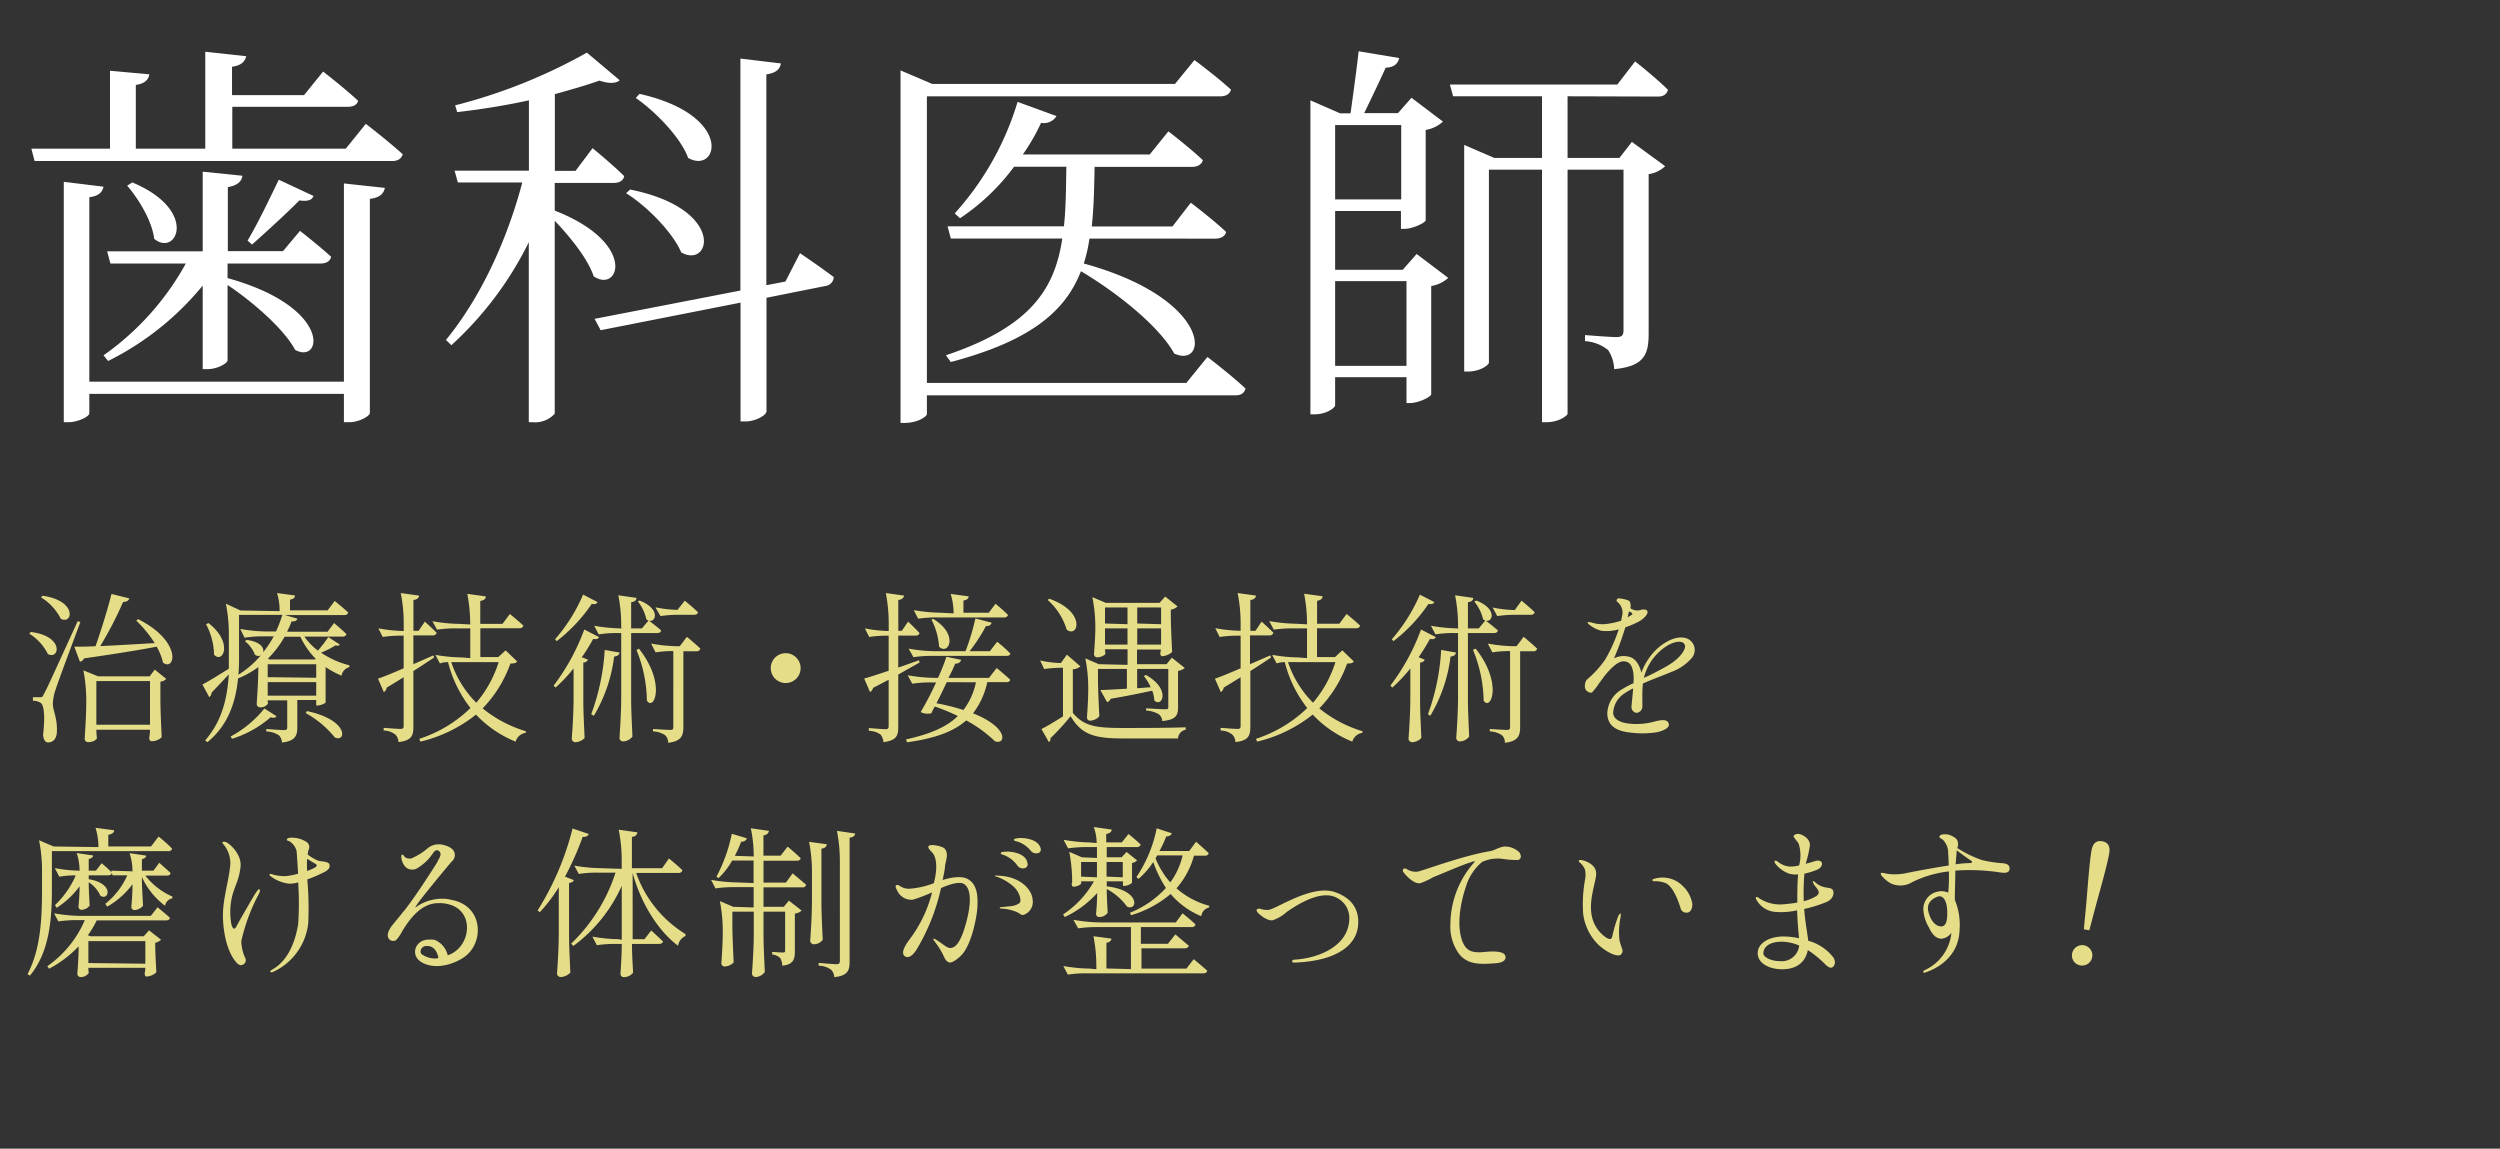
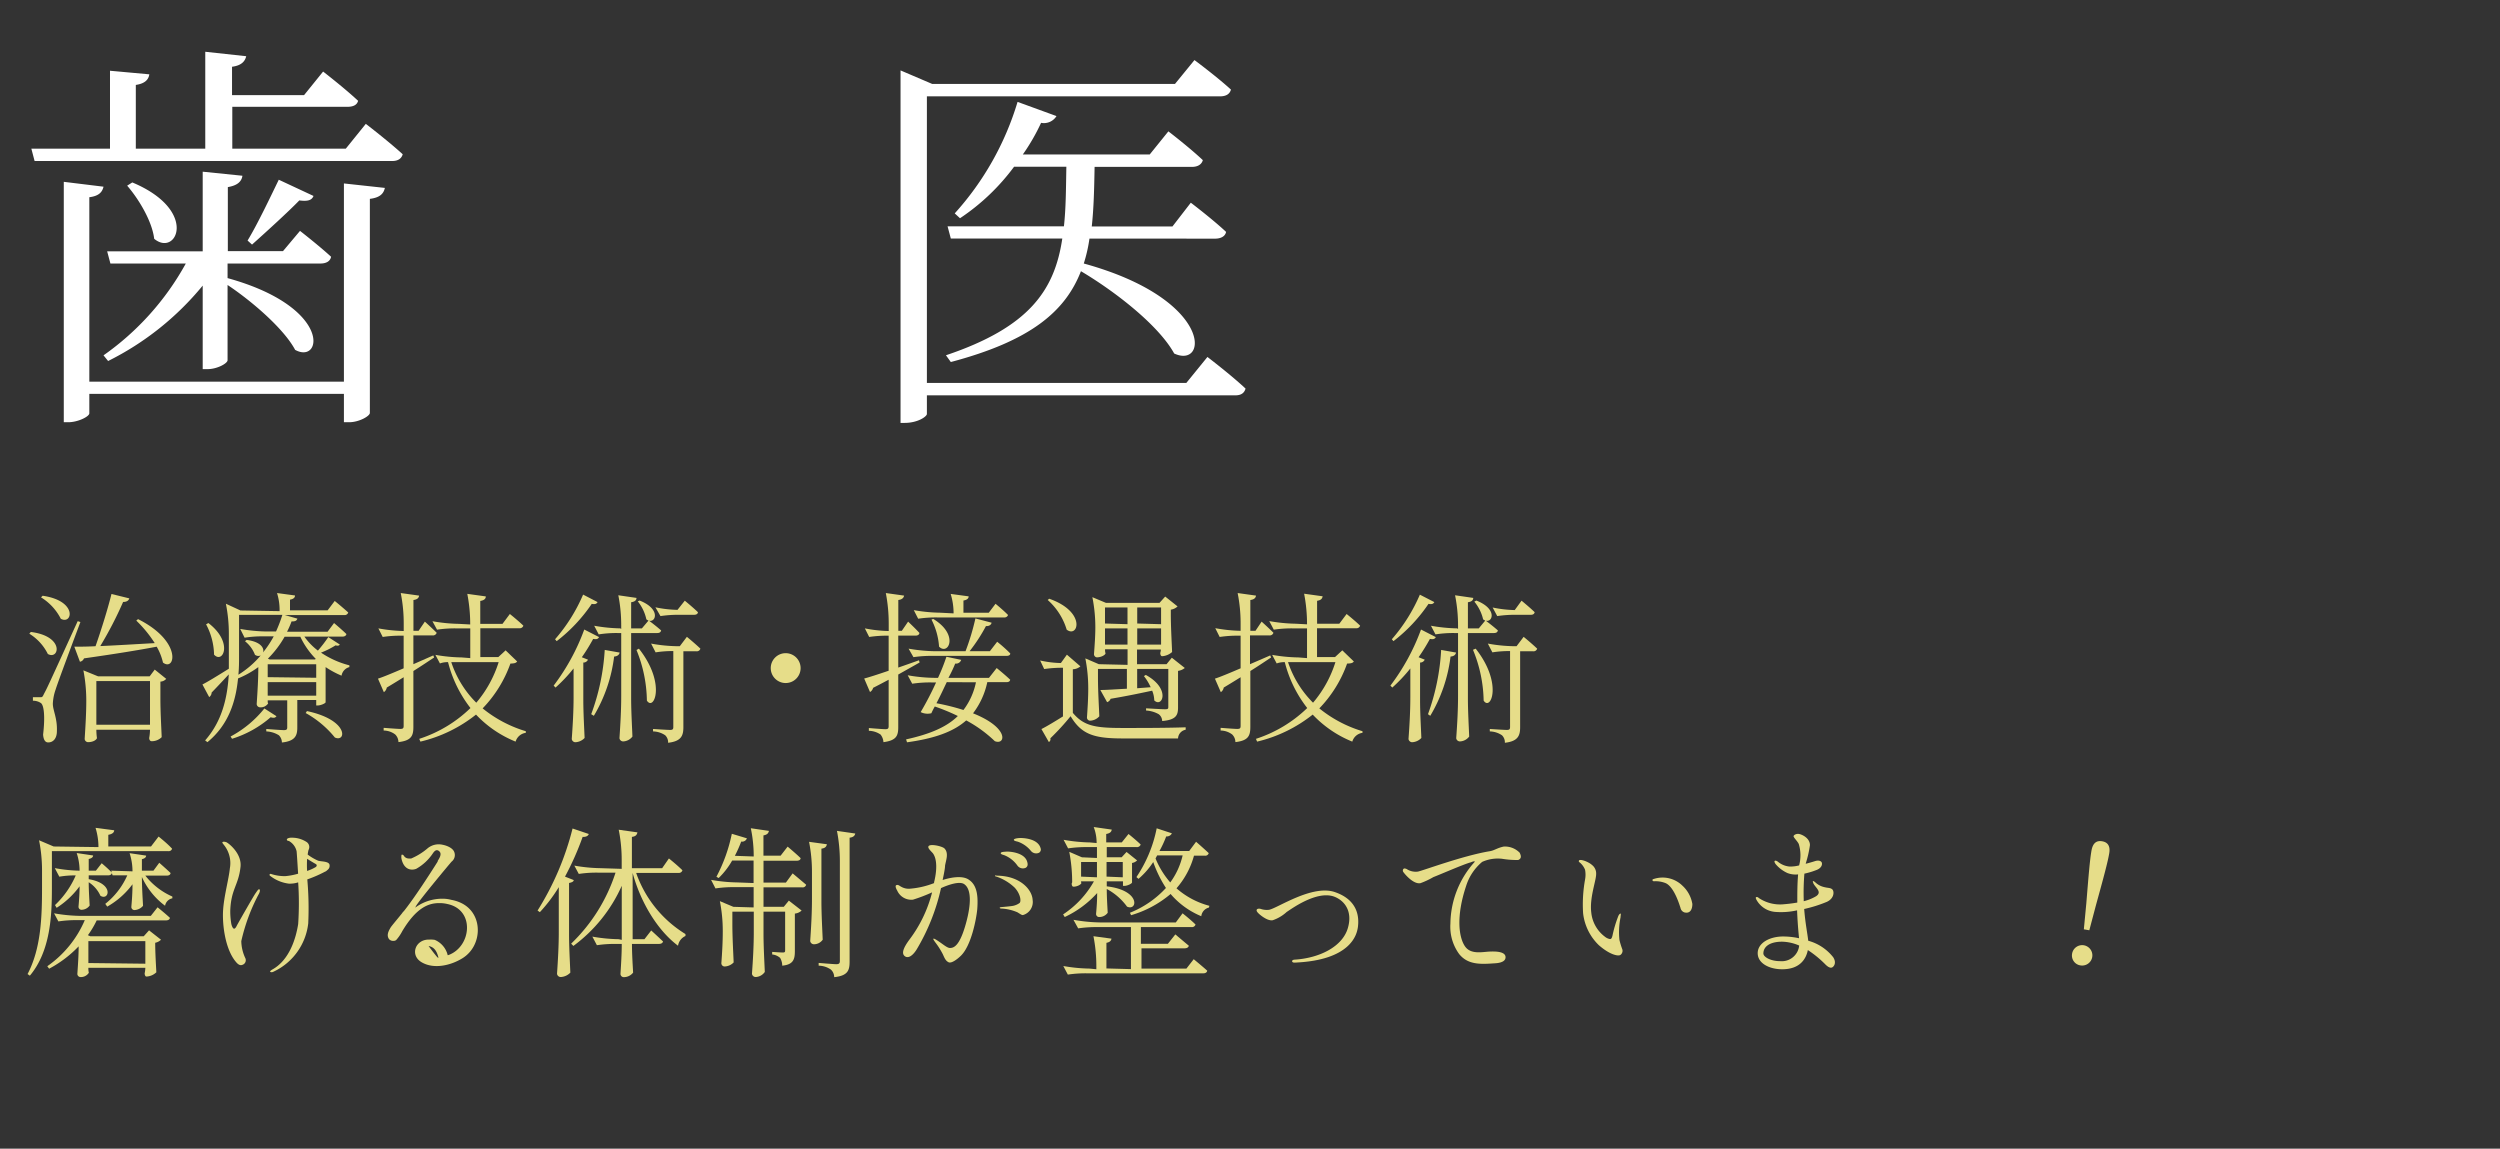
<svg xmlns="http://www.w3.org/2000/svg" viewBox="0 0 370 170">
  <rect x="0" y="0" width="370" height="170" fill="#333333" stroke="none" />
  <defs>
    <style>.cls-1{fill:none;}.cls-2{fill:#fff;}.cls-3{fill:#e6dd89;}</style>
  </defs>
  <g id="レイヤー_2" data-name="レイヤー 2">
    <g id="contents">
      <rect class="cls-1" width="370" height="170" />
      <path class="cls-2" d="M54.14,18.33s3.36,2.58,5.46,4.5c-.18.66-.72,1-1.56,1H5.12L4.64,22H16.28V10.47L22.1,11c-.12.84-.72,1.38-2,1.57V22H30.38V7.66l6.06.66c-.18.77-.72,1.38-2.1,1.56v4.2H45l2.82-3.49S51,13.05,53,14.92c-.18.66-.78.89-1.62.89h-17V22h16.8ZM50.9,27.15l6.06.66c-.18.84-.72,1.44-2.22,1.62V61.11c0,.48-1.62,1.38-3.06,1.38H50.9v-4.2H13.22v2.88c0,.48-1.68,1.32-3.12,1.32H9.44V26.91l5.88.72c-.18.78-.66,1.38-2.1,1.56v27.3H50.9ZM15.32,52.59A40.41,40.41,0,0,0,27.5,39H16.34l-.48-1.8H30V25.41l5.88.6c-.12.84-.72,1.44-2.16,1.68v9.48h8.16l2.52-3S47.18,36.33,49,38c-.12.66-.72,1-1.56,1H33.68v2.16c15.6,4.32,14,12.84,10,10.62-1.62-3.06-6.3-7.14-10-9.6V53.31c0,.48-1.56,1.32-2.94,1.32H30V42.27a42.69,42.69,0,0,1-14,11.16ZM19.58,27c9.9,4.14,6.54,11.1,3.24,8.34-.3-2.58-2.28-5.88-4-7.86ZM46.4,29c-.24.6-.78.84-2.1.66-1.62,1.68-4.86,4.62-7,6.54l-.66-.6c1.5-2.46,3.48-6.66,4.62-9Z" />
-       <path class="cls-2" d="M82.1,31.17c12.3,4.8,9.54,12.3,5.76,9.72-.84-2.58-3.48-5.82-5.76-8.22V61.23a3.93,3.93,0,0,1-3.24,1.26h-.6V35.85A51.2,51.2,0,0,1,66.8,51.09L66,50.31C71.18,44,75.08,35.43,77.3,27H67.76l-.48-1.74h11V14.85a105.79,105.79,0,0,1-10.62,1.74l-.3-1a79.85,79.85,0,0,0,19.5-7.8l4.86,4.09c-.54.47-1.56.54-3,.05-1.86.66-4.14,1.32-6.6,2V25.29h3.06l2.52-3.36s2.94,2.4,4.68,4.14c-.12.66-.72,1-1.5,1H82.1Zm36.3,6.3s3.18,2.16,5,3.54a1.41,1.41,0,0,1-1.26,1.32l-8.7,1.74v16.8c0,.6-1.68,1.5-3.06,1.5h-.78V44.79l-20.7,4.08L88,47.19,109.58,43V8.67l6,.72c-.18.85-.66,1.39-2.16,1.62v31.2l2.82-.54ZM93.26,28.05c14.28,2.88,11.94,11.82,7.56,9.3-1.26-2.94-5-6.78-8.16-8.76Zm1.38-14.16c14.1,3.18,11.64,12,7.2,9.48-1.08-3-4.8-6.83-7.74-8.87Z" />
      <path class="cls-2" d="M178.7,52.83s3.54,2.7,5.64,4.68c-.18.66-.66,1-1.5,1H137.18v2.76c0,.36-1.32,1.32-3.3,1.32h-.6V10.42l4.68,2H173.9l2.88-3.53s3.3,2.45,5.4,4.37c-.18.66-.72,1-1.62,1H137.18V56.67h38.4ZM161.24,35.31A22.55,22.55,0,0,1,160.4,39c19.2,5.28,18.42,15.66,13.38,13.32-2.28-4.14-8.64-9.12-13.8-12.18-2.34,6-7.5,10.32-19.26,13.44l-.72-1c12.3-4.14,16.08-9.6,17.22-17.28h-16.5l-.48-1.8h17.22c.3-2.7.3-5.58.36-8.82h-7.74a32,32,0,0,1-8,7.62l-.78-.72a43,43,0,0,0,9.3-16.5l5.76,2.1a2.18,2.18,0,0,1-2.28,1,29.74,29.74,0,0,1-2.7,4.68h18.78l2.76-3.42s3.06,2.34,5.1,4.26c-.18.66-.78,1-1.62,1H162c-.06,3.24-.12,6.12-.42,8.82h11.94L176.24,30s3.24,2.46,5.22,4.32c-.12.66-.78,1-1.62,1Z" />
-       <path class="cls-2" d="M209.66,37.59l4.68,3.54a4.93,4.93,0,0,1-2.52,1.2v16c0,.42-1.92,1.32-3.12,1.32h-.54V55.83H197.6V60c0,.3-1.2,1.32-3.06,1.32h-.6V14.85l4.38,1.92h1.56c.36-2.57.9-6.48,1.2-9.18l6,1c-.18.84-.78,1.38-2,1.43-.9,2-2.16,4.62-3.18,6.72h5l2-2.27L213.56,18A5,5,0,0,1,211,19.23V32.61c-.06.36-1.92,1.26-3.12,1.26h-.54V31.23H197.6v8.7h10ZM197.6,18.51v11h9.78v-11Zm10.56,35.64V41.61H197.6V54.15ZM232,14.25v9.12h7.68L241.52,21l4.92,3.6A4.47,4.47,0,0,1,244,25.77V49.29c0,3.06-.54,4.92-5.1,5.34a5.42,5.42,0,0,0-.9-2.82,6,6,0,0,0-3.42-1.32v-.9s3.72.3,4.62.3,1.08-.3,1.08-1.08V25.11H232V61.23c0,.24-1.2,1.26-3.18,1.26h-.6V25.11h-7.86V53.67c0,.3-1.2,1.32-3.18,1.32h-.48V21.45l4.44,1.92h7.08V14.25H215.06l-.48-1.74h24.78L242,9.09s3.06,2.41,4.86,4.2c-.18.67-.66,1-1.5,1Z" />
      <path class="cls-3" d="M4.56,93.53c5.06.64,4.2,4.2,2.52,3.26a7.35,7.35,0,0,0-2.74-3Zm7.34-1.47c-1.12,3-3.31,8.84-3.67,10a7.26,7.26,0,0,0-.41,2.09c0,1,.68,2.13.6,4.08,0,1-.5,1.65-1.29,1.65-.46,0-.7-.43-.75-1.17.29-2.45.17-4.3-.33-4.66a2.06,2.06,0,0,0-1.18-.34v-.52H5.93c.29,0,.36,0,.57-.48.48-.89.48-.89,5-10.78ZM6.31,88.17c5.23.75,4.42,4.35,2.69,3.41a7.93,7.93,0,0,0-2.93-3.17Zm14.12,3.46c6.62,3.31,5.49,7.83,3.69,6.43a8.25,8.25,0,0,0-.93-2.35c-2.62.5-6.05,1.06-10.76,1.73a.8.8,0,0,1-.6.5L11,95.71c.77,0,1.85,0,3.14-.07.84-2.4,1.8-5.47,2.36-7.73l2.64.65c-.1.31-.36.53-.92.53a55.59,55.59,0,0,1-3.38,6.53c2.26-.1,5.09-.27,8.06-.44a18.21,18.21,0,0,0-2.73-3.33Zm3.31,11.83c0,1.92.14,4.32.19,5.64a2.08,2.08,0,0,1-1.49.6c-.24,0-.36-.24-.36-.48A7.14,7.14,0,0,0,22.2,108H14.26a8.82,8.82,0,0,0,.09,1.24c-.09.27-.57.6-1.34.6a.52.52,0,0,1-.48-.48c.12-1.89.24-3.79.24-5.71a23.55,23.55,0,0,0-.43-4.44l2.18.89h7.63l.75-1,1.7,1.37a1.22,1.22,0,0,1-.86.41Zm-1.54,3.8V100.8H14.26v6.46Z" />
      <path class="cls-3" d="M49.44,92.21s1.11.93,1.83,1.63c-.05.26-.29.38-.6.38H45.05a9.3,9.3,0,0,0,2,2.07,20.67,20.67,0,0,0,1.54-2l1.7,1.1c-.1.17-.31.22-.62.12a12.66,12.66,0,0,1-2.16,1.08,13.52,13.52,0,0,0,4.2,1.88l0,.26A1.57,1.57,0,0,0,50.55,100a13.79,13.79,0,0,1-2.36-1.27v5.2c0,.15-.69.48-1.2.48H46.8v-.81H44v4.08c0,1.17-.29,2-2.28,2.21a1.49,1.49,0,0,0-.46-1.08,3.83,3.83,0,0,0-1.85-.56v-.36s2.19.17,2.6.17.5-.12.5-.41v-4H39.62c0,.21,0,.43.08.43a1.31,1.31,0,0,1-1.25.6.51.51,0,0,1-.46-.48c.12-1.82.24-3.65.24-5.47a14.08,14.08,0,0,1-3,1.68c-.33,3.38-1.39,6.86-4.53,9.43l-.34-.26c2.47-2.81,3.29-6.2,3.5-9.77-.69.74-1.56,1.68-2.54,2.69a.83.83,0,0,1-.36.67l-1-1.87c.7-.34,2.23-1.28,3.91-2.33,0-.65,0-1.27,0-1.92V93.79a22.72,22.72,0,0,0-.44-4.44l2.16,1,5.79.1v-.1A8.43,8.43,0,0,0,41,87.77l2.66.36c0,.31-.21.52-.74.62v1.58h5.57l1.05-1.39s1.23,1,2,1.71a.55.55,0,0,1-.6.38H42.15l1.87.53c-.12.29-.29.43-.87.41a12.7,12.7,0,0,1-.67,1.53h6Zm-18.6,0c3.74,2.86,2.16,6.1.84,4.68A9.9,9.9,0,0,0,30.5,92.4ZM40.92,106c-.17.22-.36.31-.86.15a15.93,15.93,0,0,1-5.72,3.19l-.21-.34a16.09,16.09,0,0,0,5-4.15Zm-5.54-9c0,.92,0,1.88-.1,2.86A13.85,13.85,0,0,0,38.59,97a.81.81,0,0,1-.86-.1,4.74,4.74,0,0,0-1.47-2l.24-.19c2.12.26,2.65,1.25,2.43,1.85a15.6,15.6,0,0,0,1.58-2.38H39a16.39,16.39,0,0,0-2.8.2l-.65-1.3a24,24,0,0,0,3.89.38h1.41A20.41,20.41,0,0,0,41.79,91H35.38Zm4.24,3.22,7.18.09v-2H39.62Zm7.18,2.74v-2H39.62v2Zm-4.68-8.72a15,15,0,0,1-2.47,3.24l.26.12h6.72l.1-.09a11.88,11.88,0,0,1-2.28-3.27Zm3.31,11c6.27,1.34,5.81,4.68,4.13,3.91a14.8,14.8,0,0,0-4.32-3.62Z" />
      <path class="cls-3" d="M62.88,92s1.1,1,1.75,1.65a.57.57,0,0,1-.62.39H61.18V98.3L64.13,97l.12.31c-.84.55-1.87,1.25-3.07,2v8.24c0,1.29-.24,2.06-2.21,2.28a1.61,1.61,0,0,0-.48-1.13,2.86,2.86,0,0,0-1.71-.58v-.4s2,.16,2.45.16.51-.12.51-.48v-7.17c-.77.48-1.61,1-2.5,1.53a1,1,0,0,1-.43.68l-.87-2c.75-.24,2.12-.81,3.8-1.53V94.08h-.29a17.74,17.74,0,0,0-2.81.19L56,93a22.87,22.87,0,0,0,3.75.39V92.21a22.72,22.72,0,0,0-.44-4.44l2.72.38c-.05.34-.27.58-.84.65v4.56h.76Zm12.58-1.13s1.25,1,2,1.73a.56.56,0,0,1-.6.38H71.09v4.27h2.66l1.08-1,1.71,1.65c-.19.24-.41.29-1,.31a18.4,18.4,0,0,1-4.11,6.63,18.56,18.56,0,0,0,6.39,3.38l0,.24a1.82,1.82,0,0,0-1.51,1.3,16.59,16.59,0,0,1-5.86-4,21,21,0,0,1-8.23,4l-.17-.41a19.48,19.48,0,0,0,7.58-4.56A18.45,18.45,0,0,1,66.31,98a3.15,3.15,0,0,0-1.2.19l-.67-1.27a24.12,24.12,0,0,0,3.89.38l1.27.1V93H67.49a17.74,17.74,0,0,0-2.81.19L64,91.94a24.12,24.12,0,0,0,3.89.39l1.7.09v-.09a23.55,23.55,0,0,0-.43-4.44l2.74.38c0,.34-.24.58-.82.67v3.39h3.29ZM66.79,98a15.14,15.14,0,0,0,3.7,6,17.17,17.17,0,0,0,3.31-6Z" />
      <path class="cls-3" d="M86.33,103.58c0,1.92.14,4.32.19,5.64a2,2,0,0,1-1.37.63.55.55,0,0,1-.53-.48c.15-2.07.27-4.13.27-6.24v-4.2a23.13,23.13,0,0,1-2.67,2.83l-.28-.29a31.65,31.65,0,0,0,4.53-8.3l2.19,1.12c-.15.27-.34.37-.87.27-.45.82-1,1.75-1.68,2.71l.91.36a.74.74,0,0,1-.69.43Zm2.11-14.47c-.14.26-.36.36-.86.26a23.67,23.67,0,0,1-5.19,5.52l-.24-.28A24.94,24.94,0,0,0,86.3,88ZM87.5,105.7a32.86,32.86,0,0,0,2-9.51l2.21.39c-.08.33-.32.55-.82.59a22.38,22.38,0,0,1-3,8.77ZM96,91.82s1.13.84,1.85,1.49c-.07.27-.26.38-.58.38H93.41v9.68c0,1.92.14,4.32.19,5.64a1.81,1.81,0,0,1-1.37.72.55.55,0,0,1-.55-.48c.14-2.07.26-4.13.26-6.24V93.69h-.52a16.51,16.51,0,0,0-2.81.2l-.67-1.28a24.11,24.11,0,0,0,3.88.39l.12.09v-.55a22.75,22.75,0,0,0-.43-4.44l2.69.39c0,.33-.24.57-.79.64V93H95ZM94.56,96c4.06,5.14,2.23,9.32,1.18,7.69a20.53,20.53,0,0,0-1.54-7.49Zm.1-7.12c3.48,1.36,2.23,3.76,1,2.78A6.4,6.4,0,0,0,94.39,89Zm7,5.37s1.22,1,2,1.75a.55.55,0,0,1-.6.39h-1.92v11.23c0,1.23-.29,2.09-2.26,2.31a1.45,1.45,0,0,0-.43-1.11,3.34,3.34,0,0,0-1.8-.57v-.36s2.11.14,2.52.14.48-.12.48-.46V96.36a15.68,15.68,0,0,0-2.62.19l-.67-1.3a23.13,23.13,0,0,0,3.89.39h.36Zm-.31-5.35s1.22,1,1.94,1.7c0,.27-.26.39-.58.39h-2.16a17.53,17.53,0,0,0-2.8.19L97,89.88a17.3,17.3,0,0,0,3.27.38Z" />
      <path class="cls-3" d="M116.28,101.09a2.21,2.21,0,1,1,2.21-2.21A2.21,2.21,0,0,1,116.28,101.09Z" />
      <path class="cls-3" d="M134.4,92s1.06,1,1.68,1.68c-.05.27-.26.39-.58.39h-2.56v4.73c1-.34,2-.7,3.07-1.08l.09.33-3.16,1.78v7.75c0,1.27-.22,2-2.19,2.26a2,2,0,0,0-.43-1.13,3.18,3.18,0,0,0-1.73-.55v-.41s2,.17,2.43.17.5-.12.5-.48v-6.84c-.72.38-1.49.79-2.3,1.2a1,1,0,0,1-.46.62l-.86-2c.74-.19,2-.6,3.62-1.15V94.08h-.07a17.74,17.74,0,0,0-2.81.19L128,93a19.79,19.79,0,0,0,3.53.39V92.21a23.55,23.55,0,0,0-.43-4.44l2.71.38c-.07.34-.31.58-.86.65v4.56h.52Zm13.11,6.87s1.24,1,2,1.73c-.05.26-.24.36-.58.36h-2.81a11.55,11.55,0,0,1-2.11,4.61c5.47,2.18,4.78,4.77,3.22,4.12a19.13,19.13,0,0,0-4.23-3.07c-1.87,1.66-4.63,2.67-8.76,3.24l-.14-.43c3.5-.77,6-1.82,7.66-3.46a29.88,29.88,0,0,0-3.41-1.41c-.19.33-.36.67-.51,1a2.28,2.28,0,0,1-1.58-.17,46,46,0,0,0,2.28-4.39h-.72a17.74,17.74,0,0,0-2.81.19l-.67-1.25a24,24,0,0,0,3.89.38h.6a29.91,29.91,0,0,0,1.24-3.12l2.19.46a.81.81,0,0,1-.89.55c-.21.53-.55,1.28-1,2.11h6Zm.07-3.89a20.51,20.51,0,0,1,1.94,1.73c0,.26-.24.36-.57.36H138a17.74,17.74,0,0,0-2.81.19L134.47,96a24.12,24.12,0,0,0,3.89.38h4.54a35.2,35.2,0,0,0,1.46-4.85l2.4.63c-.07.29-.33.53-.84.5a24.41,24.41,0,0,1-2.42,3.72h3Zm-.24-5.62s1.15.94,1.85,1.66a.55.55,0,0,1-.6.36H138.7a17.65,17.65,0,0,0-2.81.19l-.65-1.27a24.12,24.12,0,0,0,3.89.38l2,.1v-.1a9.79,9.79,0,0,0-.43-2.78l2.66.36c0,.31-.24.53-.77.62v1.8h3.75Zm-9.22,2.24c3.89,2.37,2.21,5.47.86,4.1a10.28,10.28,0,0,0-1.12-4Zm2,9.36c-.48,1-1,2.13-1.53,3.12a32.59,32.59,0,0,1,4,1,10.17,10.17,0,0,0,1.85-4.1Z" />
      <path class="cls-3" d="M157.9,96.89l2,1.73a1.8,1.8,0,0,1-1.12.43v6.45c1.65,2,3.43,2.24,7.46,2.24,2.76,0,6.43,0,9.24-.1V108a1.37,1.37,0,0,0-1.13,1.29H166.2c-4.22,0-6.12-.55-7.75-3.29a36,36,0,0,1-3,3.27.46.46,0,0,1-.22.55l-1.1-1.92c.77-.38,2-1.13,3.19-1.87V98.83a17.43,17.43,0,0,0-2.78.19l-.6-1.27a15.17,15.17,0,0,0,3.07.38Zm-2.62-8.28c5.54,1.94,4.3,5.88,2.59,4.58a9.52,9.52,0,0,0-2.81-4.39Zm18.15,8.73,1.92,1.52a2,2,0,0,1-1,.43v5.42c0,1.11-.26,1.83-2.35,2a1.28,1.28,0,0,0-.5-1,4.21,4.21,0,0,0-1.88-.55v-.33s2.26.14,2.79.14.5-.12.5-.46V99h-4.61v2.86l2-.15a7.85,7.85,0,0,0-1-1.65l.28-.17c3.75,2.06,2.43,4.92,1.25,3.77a4,4,0,0,0-.31-1.44c-1.47.31-3.43.74-6.15,1.2a.81.81,0,0,1-.52.5l-1-1.8c.86,0,2.25-.1,3.93-.19V99H162.5v1.37c0,1.92.15,4.32.2,5.64a1.9,1.9,0,0,1-1.4.65.47.47,0,0,1-.43-.48c.1-1.42.19-2.84.19-4.3a22.75,22.75,0,0,0-.43-4.44l2,.86,4.25.1V96.09h-3.33a1.69,1.69,0,0,0,.07.61c-.07.28-.7.59-1.3.59a.48.48,0,0,1-.41-.47c.1-1.35.2-2.69.2-4a22.72,22.72,0,0,0-.44-4.44l2,.84h7.94l.84-.93,1.83,1.46a1.87,1.87,0,0,1-1,.48v.62c0,1.92.14,4.32.19,5.65a2.46,2.46,0,0,1-1.47.62c-.19,0-.28-.24-.28-.48a2.28,2.28,0,0,0,.09-.51h-3.53V98.3h4.37Zm-9.89-7.44v2.38l3.33.1V89.9Zm3.33,5.5V93h-3.33V95.4Zm1.44-5.5v2.38l3.53.1V89.9Zm3.53,5.5V93h-3.53V95.4Z" />
      <path class="cls-3" d="M186.72,92s1.11,1,1.75,1.65a.57.57,0,0,1-.62.39H185V98.3L188,97l.12.31c-.84.55-1.87,1.25-3.07,2v8.24c0,1.29-.24,2.06-2.21,2.28a1.61,1.61,0,0,0-.48-1.13,2.86,2.86,0,0,0-1.71-.58v-.4s2,.16,2.45.16.51-.12.51-.48v-7.17c-.77.48-1.61,1-2.5,1.53a1,1,0,0,1-.43.68l-.87-2c.75-.24,2.12-.81,3.8-1.53V94.08h-.29a17.74,17.74,0,0,0-2.81.19l-.65-1.3a22.87,22.87,0,0,0,3.75.39V92.21a22.72,22.72,0,0,0-.44-4.44l2.72.38c-.05.34-.27.58-.84.65v4.56h.76Zm12.58-1.13s1.25,1,2,1.73a.56.56,0,0,1-.6.38h-5.78v4.27h2.66l1.08-1,1.71,1.65c-.19.24-.41.29-1,.31a18.4,18.4,0,0,1-4.11,6.63,18.56,18.56,0,0,0,6.39,3.38l0,.24a1.82,1.82,0,0,0-1.51,1.3,16.59,16.59,0,0,1-5.86-4,21,21,0,0,1-8.23,4l-.17-.41a19.59,19.59,0,0,0,7.59-4.56A18.31,18.31,0,0,1,190.15,98a3.15,3.15,0,0,0-1.2.19l-.67-1.27a24.12,24.12,0,0,0,3.89.38l1.27.1V93h-2.11a17.74,17.74,0,0,0-2.81.19l-.67-1.27a24.23,24.23,0,0,0,3.89.39l1.7.09v-.09a23.55,23.55,0,0,0-.43-4.44l2.74.38c-.05.34-.24.58-.82.67v3.39h3.29ZM190.63,98a15.25,15.25,0,0,0,3.7,6,17.17,17.17,0,0,0,3.31-6Z" />
      <path class="cls-3" d="M210.17,103.58c0,1.92.14,4.32.19,5.64a2,2,0,0,1-1.37.63.55.55,0,0,1-.53-.48c.15-2.07.27-4.13.27-6.24v-4.2a23.13,23.13,0,0,1-2.67,2.83l-.28-.29a31.65,31.65,0,0,0,4.53-8.3l2.19,1.12c-.15.27-.34.37-.87.27-.45.82-1,1.75-1.68,2.71l.91.36a.74.74,0,0,1-.69.43Zm2.11-14.47c-.14.26-.36.36-.86.26a23.67,23.67,0,0,1-5.19,5.52l-.24-.28a24.94,24.94,0,0,0,4.15-6.6Zm-.94,16.59a32.86,32.86,0,0,0,1.95-9.51l2.21.39c-.08.33-.31.55-.82.59a22.38,22.38,0,0,1-3,8.77Zm8.5-13.88s1.13.84,1.85,1.49c-.07.27-.26.38-.58.38h-3.86v9.68c0,1.92.14,4.32.19,5.64a1.81,1.81,0,0,1-1.37.72.55.55,0,0,1-.55-.48c.15-2.07.27-4.13.27-6.24V93.69h-.53a16.59,16.59,0,0,0-2.81.2l-.67-1.28a24.12,24.12,0,0,0,3.89.39l.12.09v-.55a22.72,22.72,0,0,0-.44-4.44l2.69.39c0,.33-.24.57-.79.64V93h1.61ZM218.4,96c4.06,5.14,2.23,9.32,1.18,7.69A20.53,20.53,0,0,0,218,96.17Zm.1-7.12c3.48,1.36,2.23,3.76,1,2.78a6.4,6.4,0,0,0-1.3-2.62Zm7,5.37s1.22,1,2,1.75a.55.55,0,0,1-.6.39h-1.92v11.23c0,1.23-.29,2.09-2.26,2.31a1.45,1.45,0,0,0-.43-1.11,3.34,3.34,0,0,0-1.8-.57v-.36s2.11.14,2.52.14.48-.12.48-.46V96.36a15.68,15.68,0,0,0-2.62.19l-.67-1.3a23.13,23.13,0,0,0,3.89.39h.36Zm-.31-5.35s1.22,1,1.94,1.7c-.05.27-.26.39-.58.39h-2.16a17.53,17.53,0,0,0-2.8.19l-.68-1.27a17.3,17.3,0,0,0,3.27.38Z" />
-       <path class="cls-3" d="M250.39,97.37a7.2,7.2,0,0,1-3.07,2.09c-.91.4-2.59,1-4.17,1.7-.15,1.32-.05,3.1-.08,3.48a.94.94,0,0,1-.88.86.85.85,0,0,1-.73-.86c0-.26.15-1.54.25-2.76a10.31,10.31,0,0,0-1.25.72,3.6,3.6,0,0,0-1.71,3c.12,1,1.37,1.37,2.16,1.47a9.93,9.93,0,0,0,4.06-.31c1.3-.32,1.82-.2,2,.33.26.75-1.3,1.23-2,1.32a14.26,14.26,0,0,1-3.77,0c-2.74-.31-3.22-1.58-3.32-2.66a4.26,4.26,0,0,1,2-3.63,15.07,15.07,0,0,1,1.87-1,7.41,7.41,0,0,0,0-1.37c-.17-1.3-.55-1.8-1.39-1.87-1-.1-2.4,1.48-3.17,2.54-.19.26-.36.5-.55.74a8.84,8.84,0,0,1-1,1.3c-.26.19-.81-.1-1-.46a1.59,1.59,0,0,1,.19-1.39,15.32,15.32,0,0,0,2.74-3,22.57,22.57,0,0,0,2-4.47,6.38,6.38,0,0,1-2.52.22,4.46,4.46,0,0,1-2-1.06c-.07-.07-.12-.17-.07-.21s.31,0,.43,0a5.51,5.51,0,0,0,2,.29,10.58,10.58,0,0,0,2.55-.53c0-.29.09-.55.14-.84a2,2,0,0,0-.72-1.92c-.12-.1-.14-.1-.1-.31s.24-.22.36-.22,1.35.17,1.56.46a1.63,1.63,0,0,1,.1,1,1.77,1.77,0,0,0,1.39.29c.22-.1,1-.24,1.13.17s-.53,1.1-1.27,1.51a15.43,15.43,0,0,1-2,.86,44.27,44.27,0,0,1-1.68,4.59,3.11,3.11,0,0,1,2.3-.22c1.37.36,1.75,2.33,1.75,2.33A9.54,9.54,0,0,1,245,96.26c1-1,2.69-2.09,4.13-1.89A1.83,1.83,0,0,1,250.39,97.37Zm-9.53-6a5.19,5.19,0,0,0,.75-.46.45.45,0,0,0-.24-.29.72.72,0,0,0-.29-.12A7.93,7.93,0,0,1,240.86,91.42Zm8.36,3.83c-.79-.62-2.55.15-3.79,1.4a7.64,7.64,0,0,0-2.12,3.67.12.12,0,0,1,0,.05,37.78,37.78,0,0,0,3.46-1.78C248.79,97.39,249.82,95.76,249.22,95.25Z" />
      <path class="cls-3" d="M23.47,123.81s1.28,1,2,1.8a.52.52,0,0,1-.57.36H7.68v5.43c0,4-.17,9.31-3.26,13l-.34-.24c2-3.79,2.14-8.47,2.14-12.77V128.8a22.72,22.72,0,0,0-.44-4.44l2.16.92,6.63.09v-.09a9.71,9.71,0,0,0-.43-2.76l2.76.36c0,.33-.29.57-.87.67v1.73h6.32Zm-1.41,13.88,1.77,1.39a1.73,1.73,0,0,1-.86.45c0,1.52.12,3.39.17,4.37a2.28,2.28,0,0,1-1.47.63c-.16,0-.26-.24-.26-.48a4.38,4.38,0,0,0,.1-.82H13.08a2.59,2.59,0,0,0,.07.74,1.39,1.39,0,0,1-1.29.63.47.47,0,0,1-.41-.48c.09-1.35.19-2.69.19-4.06a17.26,17.26,0,0,1-4.37,3.31L7,143a15.92,15.92,0,0,0,5.55-6.82H11.45a17.74,17.74,0,0,0-2.81.19L8,135.17a24,24,0,0,0,3.88.38H22.32l1-1.27s1.13.91,1.83,1.56c-.05.26-.27.38-.6.38H14.31a13.74,13.74,0,0,1-1.3,2.19l.36.16h7.9Zm1.51-10s1,.87,1.68,1.52c-.05.26-.24.38-.58.38H21.51a10.35,10.35,0,0,0,4,3.1l0,.26a1.36,1.36,0,0,0-1.08,1.1A10.87,10.87,0,0,1,21,129.79c0,1.46.12,3.31.17,4.27a1.76,1.76,0,0,1-1.3.63.46.46,0,0,1-.43-.48c.1-1.11.17-2.21.17-3.34a12,12,0,0,1-3.74,3.31l-.29-.41a11.07,11.07,0,0,0,3.26-4.22H16.66l-.1-.34c-.07.24-.26.34-.55.34H13.13v.57c3.84.63,3,3.27,1.73,2.45a4.61,4.61,0,0,0-1.73-2c0,1.22.1,2.69.14,3.45a1.52,1.52,0,0,1-1.25.63.45.45,0,0,1-.4-.48c.09-1,.16-2,.16-3a12.63,12.63,0,0,1-3.4,3.19l-.24-.41a13.3,13.3,0,0,0,3.07-4.39,13.31,13.31,0,0,0-2.43.19l-.67-1.27a21.78,21.78,0,0,0,3.67.38v0a8.45,8.45,0,0,0-.43-2.61l2.43.36c0,.24-.22.43-.65.52v1.73h1.06l.86-1.1s.89.74,1.49,1.37l-.07-.27,3.14.1v-.1a8.73,8.73,0,0,0-.43-2.59l2.45.36c0,.24-.2.43-.63.53v1.7h1.71ZM13.08,139.29v3.24l8.43.1v-3.34Z" />
      <path class="cls-3" d="M38.21,132.48a27.93,27.93,0,0,0-2.5,6.81,6.18,6.18,0,0,0,.6,2.52.72.72,0,0,1-.48,1c-.31.12-.62-.12-.81-.33-1.71-1.88-2.14-5.69-2-7.8s.84-4.57,1-6.17A4.29,4.29,0,0,0,33.1,125c-.12-.17-.24-.27-.17-.36s.29-.08.55,0,2.38,1.66,2.11,3.72c-.31,2.69-1.39,3.22-1.51,6.39a11.19,11.19,0,0,0,.14,1.9c.05.33.22.74.39.79s.33-.22.43-.43,2.47-4.37,2.76-4.78.46-.7.6-.6S38.45,132.09,38.21,132.48Zm10-3.53a18.5,18.5,0,0,1-2.73,1.2,48.43,48.43,0,0,1,.14,6.5,9,9,0,0,1-5.14,7.16c-.26.14-.45.07-.5,0s.19-.24.27-.29c2.66-1.44,3.57-4.8,3.88-6.76a46.24,46.24,0,0,0,0-6.17,4.05,4.05,0,0,1-1.37.19A5.6,5.6,0,0,1,40,129.64s-.15-.09-.1-.21.15-.12.32-.05a6.58,6.58,0,0,0,2,.29,10.26,10.26,0,0,0,1.9-.36c-.1-1.66-.19-3-.22-3.31a2.33,2.33,0,0,0-1.15-1.54c-.14,0-.33-.07-.29-.24s.46-.26.72-.24a3.94,3.94,0,0,1,2.14.6.9.9,0,0,1,.34,1.22,4.56,4.56,0,0,0-.12.68,7.61,7.61,0,0,0,1.56.91c.52.14,1.63.07,1.68.65S48.41,128.76,48.19,129Zm-1.48-1.08c-.2-.1-.87-.51-1.28-.77a15.93,15.93,0,0,0,0,1.8,6.44,6.44,0,0,0,1.32-.6C46.83,128.23,47,128,46.71,127.87Z" />
-       <path class="cls-3" d="M64.34,139.1a3.28,3.28,0,0,1,1.9,2.19v.07l.1,0c3.43-1.22,4-6.69-.1-7.56a5,5,0,0,0-1.25-.14c-1.49,0-3.33.58-5.47,4.18a6.17,6.17,0,0,1-.89,1.29.64.64,0,0,1-.43.12.79.79,0,0,1-.62-.26c-.39-.55-.12-1.13.24-1.73.09-.17,1.22-1.51,1.68-2.09a1.65,1.65,0,0,1,.28-.33c1.59-2,3.8-5.43,5-7.33l0-.09c.26-.41.67-1.06.22-1.44a.07.07,0,0,1,0,0,.55.55,0,0,0-.26-.14c-.29-.07-.53.24-.68.46a7.19,7.19,0,0,1-2.45,2.28,1.61,1.61,0,0,1-.64.12c-.44,0-1.23-.22-1.54-1.56a1.5,1.5,0,0,1,0-.63c.19-.09.34.12.43.27a.9.9,0,0,0,.68.28,1.76,1.76,0,0,0,.31,0,9.33,9.33,0,0,0,2.47-1.54,2.58,2.58,0,0,1,2.16-.5c.53.09,1.51.43,1.75,1.08a1.22,1.22,0,0,1-.38,1.41c-.29.31-4.85,5.79-5.28,6.58l-.12.24.24-.17a6.74,6.74,0,0,1,3.79-1.15,5,5,0,0,1,1.32.17,5.65,5.65,0,0,1,1.49.48c3.29,1.61,3.14,6.36.12,8.18-1.73,1.06-4.2,1.63-6,.58s-.94-3.41,1.1-3.36A3.78,3.78,0,0,1,64.34,139.1Zm.53,2.64a.07.07,0,0,0,0-.09c-.24-.92-.63-1.49-1.44-1.64a1.94,1.94,0,0,0-.34,0,.82.82,0,0,0-.84.89.55.55,0,0,0,.12.29,3.42,3.42,0,0,0,2,.67C64.8,141.86,64.85,141.79,64.87,141.74Z" />
+       <path class="cls-3" d="M64.34,139.1a3.28,3.28,0,0,1,1.9,2.19v.07l.1,0c3.43-1.22,4-6.69-.1-7.56a5,5,0,0,0-1.25-.14c-1.49,0-3.33.58-5.47,4.18a6.17,6.17,0,0,1-.89,1.29.64.64,0,0,1-.43.12.79.79,0,0,1-.62-.26c-.39-.55-.12-1.13.24-1.73.09-.17,1.22-1.51,1.68-2.09a1.65,1.65,0,0,1,.28-.33c1.59-2,3.8-5.43,5-7.33l0-.09c.26-.41.67-1.06.22-1.44a.07.07,0,0,1,0,0,.55.55,0,0,0-.26-.14c-.29-.07-.53.24-.68.46a7.19,7.19,0,0,1-2.45,2.28,1.61,1.61,0,0,1-.64.12c-.44,0-1.23-.22-1.54-1.56a1.5,1.5,0,0,1,0-.63c.19-.09.34.12.43.27a.9.9,0,0,0,.68.28,1.76,1.76,0,0,0,.31,0,9.33,9.33,0,0,0,2.47-1.54,2.58,2.58,0,0,1,2.16-.5c.53.09,1.51.43,1.75,1.08a1.22,1.22,0,0,1-.38,1.41c-.29.31-4.85,5.79-5.28,6.58l-.12.24.24-.17a6.74,6.74,0,0,1,3.79-1.15,5,5,0,0,1,1.32.17,5.65,5.65,0,0,1,1.49.48c3.29,1.61,3.14,6.36.12,8.18-1.73,1.06-4.2,1.63-6,.58s-.94-3.41,1.1-3.36A3.78,3.78,0,0,1,64.34,139.1Zm.53,2.64a.07.07,0,0,0,0-.09c-.24-.92-.63-1.49-1.44-1.64C64.8,141.86,64.85,141.79,64.87,141.74Z" />
      <path class="cls-3" d="M84.22,138.31c0,1.92.14,4.32.19,5.64a2.11,2.11,0,0,1-1.42.65.55.55,0,0,1-.55-.48c.14-2.07.26-4.13.26-6.24V131.3A23.16,23.16,0,0,1,79.9,135l-.34-.24a42,42,0,0,0,5.18-12.14l2.4.81c-.09.27-.38.46-.91.43a42,42,0,0,1-2.61,5.88l1.29.51c0,.22-.29.36-.69.43ZM99,127.05s1.25,1,2,1.75a.54.54,0,0,1-.6.39H94.15a17.3,17.3,0,0,0,7.3,9.05l0,.29a1.88,1.88,0,0,0-1.1,1.44c-3-2.24-5.52-6.36-6.72-10.78h0V139h1.75l1-1.29s1,.91,1.75,1.63c-.07.26-.31.36-.63.36H93.53c0,1.49.12,3.29.17,4.25a1.75,1.75,0,0,1-1.35.67.49.49,0,0,1-.52-.48c.09-1.47.19-2.93.19-4.44h-.87a17.74,17.74,0,0,0-2.81.19l-.67-1.27a24.12,24.12,0,0,0,3.89.38l.46.1v-8A22.36,22.36,0,0,1,84.86,140l-.33-.34a25.36,25.36,0,0,0,6.57-10.51H88.46a17.53,17.53,0,0,0-2.8.19L85,128.11a24,24,0,0,0,3.89.38l3.12.1v-1.34a22.75,22.75,0,0,0-.44-4.45l2.77.39c-.08.36-.24.6-.82.67v4.63H98Z" />
      <path class="cls-3" d="M116.57,125.3s1.2,1,1.92,1.7c0,.27-.26.39-.6.39H113v3.24h3.31l1-1.37s1.2,1,2,1.68a.52.52,0,0,1-.58.39H113v2.88h3l.75-.92,1.89,1.47a1.72,1.72,0,0,1-1,.45v5.55c0,1.22-.22,2-1.87,2.16a2.31,2.31,0,0,0-.31-1.15,2.1,2.1,0,0,0-1.18-.51v-.38s1.22.09,1.56.09.36-.09.36-.38v-5.66H113v3.28c0,1.92.14,4.32.19,5.64a1.74,1.74,0,0,1-1.34.75.56.56,0,0,1-.56-.48c.15-2.07.27-4.13.27-6.24v-2.95h-3.17v1.87c0,1.92.14,4.32.19,5.64a1.94,1.94,0,0,1-1.37.6.49.49,0,0,1-.45-.48c.12-1.59.21-3.17.21-4.75a22.75,22.75,0,0,0-.43-4.44l2,.84,3,.09v-3H108.7a16.56,16.56,0,0,0-2.81.19l-.65-1.27a24.12,24.12,0,0,0,3.89.38l2.4.09v-3.33h-3.17a11.46,11.46,0,0,1-2,2.59l-.33-.19a23.67,23.67,0,0,0,2.28-6.36l2.23.67a.74.74,0,0,1-.84.48,19.05,19.05,0,0,1-.94,2.11l2.79.1v-.1a20.18,20.18,0,0,0-.43-4.08l2.68.39c-.07.33-.24.57-.81.67v3h2.54Zm5,8.14c0,1.92.14,4.32.19,5.64a1.58,1.58,0,0,1-1.3.67.55.55,0,0,1-.55-.48c.14-2.06.26-4.13.26-6.24v-4a22.75,22.75,0,0,0-.43-4.44l2.64.36c-.07.34-.24.58-.81.65Zm4.17,8.9c0,1.27-.26,2.07-2.28,2.28a1.5,1.5,0,0,0-.5-1.13,3.27,3.27,0,0,0-1.8-.57v-.41s2.18.19,2.61.19.53-.14.53-.5V127.41a23.55,23.55,0,0,0-.43-4.44l2.71.39c-.07.33-.29.55-.84.62Z" />
      <path class="cls-3" d="M144.63,134.61c-.15,1.49-.89,5.31-2.38,6.8-.55.55-1.44,1.22-1.87,1s-.58-.6-.84-1.18a11.55,11.55,0,0,0-1.16-1.82c-.12-.19-.31-.41-.23-.48s.45.17,1,.55,1.1.84,1.46.82c.58,0,1.37-.36,2.21-3.15s1.11-5.49-.14-6.31c-.7-.45-2.31.1-3.41.6a30.43,30.43,0,0,1-3.6,9.07c-.58.94-1.32,1.47-1.85.92-.36-.39-.14-1.13.77-2.36a19.58,19.58,0,0,0,3.36-7,24,24,0,0,1-2.83,1.08,2.28,2.28,0,0,1-2.33-1.34c-.19-.31-.36-.75-.1-.82s.36.07.67.24a2.25,2.25,0,0,0,1.4.29,12.43,12.43,0,0,0,3.48-.82c0-.19.07-.36.09-.5.29-1.3.41-3-.26-3.91-.19-.24-.77-.72-.67-1,.14-.48,2-.07,2.37.27.68.69.24,1.73.1,2.54,0,.36-.14,1.11-.36,2.14,1.22-.39,3-.72,3.94,0C144.67,131.08,144.77,132.79,144.63,134.61Zm8.2-1.41a2,2,0,0,1-1.44,2.23c-.19,0-.31-.1-.81-.41a6.88,6.88,0,0,0-2.28-.55c-.1,0-.31,0-.34-.1s.24-.12.24-.12,1.47-.12,1.75-.19a2.48,2.48,0,0,0,.94-.41c.26-.21.19-1.29-.72-2.28a7.34,7.34,0,0,0-2.69-1.63c-.07,0-.24-.05-.21-.14s.24,0,.28,0C150.94,129.62,152.76,131.64,152.83,133.2Zm-4.72-6.92c0-.21.5-.21.84-.24s2.66.08,3.07,1.49c.14.46.07.7-.19.89a1,1,0,0,1-1.25-.31,4.36,4.36,0,0,0-1.87-1.51C148.47,126.5,148.11,126.45,148.11,126.28Zm5.66-.07a1,1,0,0,1-1.18-.26,4.33,4.33,0,0,0-1.92-1.37c-.24-.07-.62-.12-.62-.29s.5-.24.84-.26,2.71,0,3.12,1.51A.55.55,0,0,1,153.77,126.21Z" />
      <path class="cls-3" d="M166.73,126.09l1.56,1.25a1.33,1.33,0,0,1-.75.38v2.88c0,.17-.69.51-1.12.51h-.22v-.67h-2.4v.74c5.07.58,4.56,3.72,3,3a8.88,8.88,0,0,0-3-2.61c0,1.24.1,2.73.14,3.52a1.53,1.53,0,0,1-1.27.63.45.45,0,0,1-.45-.48c.09-1,.16-2,.16-3.07a15,15,0,0,1-4.8,3.55l-.24-.39a14.14,14.14,0,0,0,4.56-4.89H160c0,.14,0,.26.07.21-.07.27-.64.58-1.2.58-.19,0-.26-.24-.26-.48a.4.4,0,0,0,.07-.24,23.55,23.55,0,0,0-.43-4.44l1.87.81,2.23.1v-1.61h-1.46a17.74,17.74,0,0,0-2.81.19l-.67-1.27a24.23,24.23,0,0,0,3.89.39l1,.09v-.09a6.59,6.59,0,0,0-.43-2.28l2.67.38c-.05.34-.27.55-.82.65v1.25h2.3l1-1.25s1.08.86,1.8,1.56a.57.57,0,0,1-.62.38H163.8v1.51H166Zm7.22,12.2s1.18,1,2,1.68c-.07.26-.31.38-.63.38h-6.38v3h6.65l1.08-1.39s1.22,1,2,1.7c-.05.27-.27.39-.58.39H160.85a17.74,17.74,0,0,0-2.81.19l-.67-1.27a24,24,0,0,0,3.89.38l1,.1V143a22.75,22.75,0,0,0-.43-4.44l2.67.36c-.05.31-.24.52-.75.62v3.79l3.63.1v-6.22h-5a17.74,17.74,0,0,0-2.81.19l-.7-1.27a24.23,24.23,0,0,0,3.89.39h11.26l1-1.35s1.2.94,1.92,1.66a.54.54,0,0,1-.58.38h-7.51v2.47h4ZM160,129.74l2.35.1v-2.26H160Zm3.77-2.16v2.16l2.4.1v-2.26Zm13.25-3s1.15,1,1.87,1.68a.51.51,0,0,1-.57.38h-1.61a12.21,12.21,0,0,1-2.59,4.83,12,12,0,0,0,4.87,2.59l-.07.26a1.49,1.49,0,0,0-1.13,1.28,12,12,0,0,1-4.54-3.29,16,16,0,0,1-5.85,3.14l-.17-.36a14.63,14.63,0,0,0,5.33-3.67,17.58,17.58,0,0,1-1.88-3.84,11.56,11.56,0,0,1-2.18,2.49l-.31-.26a19.79,19.79,0,0,0,3-7.22l2.25.74a.84.84,0,0,1-.84.46,16.11,16.11,0,0,1-1,2.16H176Zm-6,2.47a12.7,12.7,0,0,0,2.18,3.55,10.88,10.88,0,0,0,1.83-4h-3.77Z" />
      <path class="cls-3" d="M191.23,142.27c0-.19.27-.24.34-.24,3.7-.22,7.13-1.92,7.92-4.7.72-2.48-.5-4.06-2.06-4.64-2.64-.93-6.46,1.95-7,2.28a5.78,5.78,0,0,1-2.08,1.23c-.75.12-1.78-.72-2.07-1s-.36-.46-.26-.6.41-.14.6-.07a2.77,2.77,0,0,0,1.2.12c1.25-.24,6.38-3.77,9.74-2.62s3.65,3.63,3.39,5.31c-.15.84-.89,4.8-9.41,5.13C191.5,142.46,191.26,142.46,191.23,142.27Z" />
      <path class="cls-3" d="M222.31,127.1a5.64,5.64,0,0,0-2.95.46,7.6,7.6,0,0,0-2.37,3.55c-1.54,4.61-1.06,7.66-.17,8.95s2.69.79,3.74.77c1.23-.05,2.31.12,2.26.89s-1.27.84-1.78.86c-2.06.15-3.84.17-5.09-1.39a6.85,6.85,0,0,1-1.29-4.49,13.83,13.83,0,0,1,3.62-9.17c-.07-.12-.36,0-.62.1-1,.26-4.52,1.8-5.52,2.18a11.28,11.28,0,0,1-1.95.91c-1.1.15-2.4-1.51-2.49-1.65a.37.37,0,0,1,0-.46c.14-.14.26-.07.48,0a2.41,2.41,0,0,0,1.7.38c.84-.19,6.67-2.35,10.54-3,.74-.1,1.1-.48,2.14-.7a3.06,3.06,0,0,1,2.35.91c.24.48.29.87-.22,1.08A13.34,13.34,0,0,1,222.31,127.1Z" />
      <path class="cls-3" d="M233.69,127.36c.12-.26,1.32.12,1.92.65a1.6,1.6,0,0,1,.62,1.35c0,1-1,3.52-.72,5.71a5.09,5.09,0,0,0,2,3.55,1.66,1.66,0,0,0,.75.36c.12,0,.26,0,.38-.48a18.61,18.61,0,0,1,.84-2.85c.1-.27.27-.46.36-.44s0,.32,0,.56a10.86,10.86,0,0,0-.16,3.36,11.93,11.93,0,0,0,.43,1.39.75.75,0,0,1-.29.81c-.31.22-1.54,0-3.19-1.44a7.77,7.77,0,0,1-2.33-4.72,20.66,20.66,0,0,1,.29-5,3.89,3.89,0,0,0,0-1.44,2.66,2.66,0,0,0-.82-1.11A.18.18,0,0,1,233.69,127.36Zm10.87,2.91c0-.1.05-.15.22-.19a4.19,4.19,0,0,1,4.22,1,4.72,4.72,0,0,1,1.47,2.71c0,.63-.22,1.47-1.16,1.25a.87.87,0,0,1-.6-.69c-.09-.22-.86-3-2.16-3.63a4,4,0,0,0-1.8-.29C244.66,130.41,244.56,130.34,244.56,130.27Z" />
      <path class="cls-3" d="M271.15,143.18c-.33.15-.74-.19-1-.45a15.57,15.57,0,0,0-2.59-2.12c-.24,1.25-1.13,2.86-3.82,2.84-1.87,0-3.6-.87-3.6-2.38s1.78-2.5,3.87-2.47a11.14,11.14,0,0,1,2.25.26c-.14-1.37-.24-2.74-.29-4.13a10.8,10.8,0,0,1-3.12.24,3.49,3.49,0,0,1-2.92-1.85c-.1-.21-.1-.31,0-.35s.24,0,.38.14a5.65,5.65,0,0,0,3.44.94,22.59,22.59,0,0,0,2.25-.27c0-1.39,0-2.78.12-4.17a3.36,3.36,0,0,1-1.58-.2,5,5,0,0,1-1.76-1.34c-.09-.15-.21-.34-.14-.43s.19-.1.46.07a3.15,3.15,0,0,0,1.75.74,5.2,5.2,0,0,0,1.42-.17,5.74,5.74,0,0,0-.05-3.16c-.2-.44-.82-1-.77-1.18s.41-.38.82-.31,1.6.6,1.6,1.65a15.92,15.92,0,0,1-.57,2.55,1.6,1.6,0,0,0-.05.21c.62-.16,1.18-.33,1.39-.4.55-.17.94,0,1,.28s-.07.72-.7,1a11.18,11.18,0,0,1-1.89.58,33.73,33.73,0,0,0-.1,3.79v.29a6.65,6.65,0,0,0,1.85-.75c.86-.6,0-1.17-.36-1.78a.75.75,0,0,1-.1-.24c-.17-.43.24-.11.44.08a2.88,2.88,0,0,0,1.29.62c.46.12.87.07,1.13.34s.31,1.29-.82,1.82a19.61,19.61,0,0,1-3.36,1.06c.15,2,.48,3.62.6,4.7a7.06,7.06,0,0,1,3.7,2.45C271.9,142.61,271.3,143.13,271.15,143.18Zm-4.87-3.24a6.74,6.74,0,0,0-2.52-.57c-1.82,0-2.78.72-2.78,1.75,0,.48,1,1.13,2.47,1.13A2.59,2.59,0,0,0,266.28,139.94Z" />
-       <path class="cls-3" d="M297.41,128.64c-.07.69-1,.53-1.39.48a29.89,29.89,0,0,0-6.63-.27c0,1.47-.09,3.15-.07,4.35a9.49,9.49,0,0,1,.7,4.32c-.07,4.75-4.49,6.21-5,6.38-.17.07-.31.1-.36,0s0-.24.22-.33a6.8,6.8,0,0,0,3.93-5.52,2.07,2.07,0,0,1-1.46.88c-1.1,0-1.66-1.22-1.87-1.68a5.52,5.52,0,0,1-.79-2.28,2.63,2.63,0,0,1,2.06-3,2.29,2.29,0,0,1,1.58.15,22.49,22.49,0,0,0,.1-3.15,16.26,16.26,0,0,0-5.43,1.59,3.33,3.33,0,0,1-3.24.14,5.29,5.29,0,0,1-1.2-1c-.19-.19-.26-.41-.16-.5s.6.09,1.22.16a8.38,8.38,0,0,0,2.52-.14c.67-.15,3.82-.75,6.27-1.13,0-.58-.05-1.22-.08-1.94a2.73,2.73,0,0,0-.77-1.85c-.23-.19-.55-.27-.52-.46s.12-.24.31-.31a2.15,2.15,0,0,1,1.42.14c.69.32.91.56,1,1a1.51,1.51,0,0,1-.09.84,16.77,16.77,0,0,0,3.65,1.78,18.23,18.23,0,0,0,2.95.46C296.83,127.77,297.51,127.94,297.41,128.64Zm-9.22,6.4c0-1.65-.55-2.42-1.17-2.39-.29,0-2,.62-1.64,2.18s1.16,2.28,1.93,2.28C287.79,137.11,288.24,136.7,288.19,135Zm3.29-7.82c-.19-.12-1.27-.91-1.89-1.37,0,.39-.1,1.15-.15,2.07a14.82,14.82,0,0,1,1.66-.17c.26,0,.74,0,.77-.15S291.7,127.36,291.48,127.22Z" />
      <path class="cls-3" d="M306.67,141.15a1.51,1.51,0,1,1,1.24,1.73A1.48,1.48,0,0,1,306.67,141.15Zm5.49-14.82c-.23,1.32-.79,3.41-1.94,7.57l-1,3.78-.81-.14.37-3.89c.35-4.32.53-6.46.76-7.76.2-1.13.75-1.52,1.58-1.38S312.36,125.22,312.16,126.33Z" />
    </g>
  </g>
</svg>